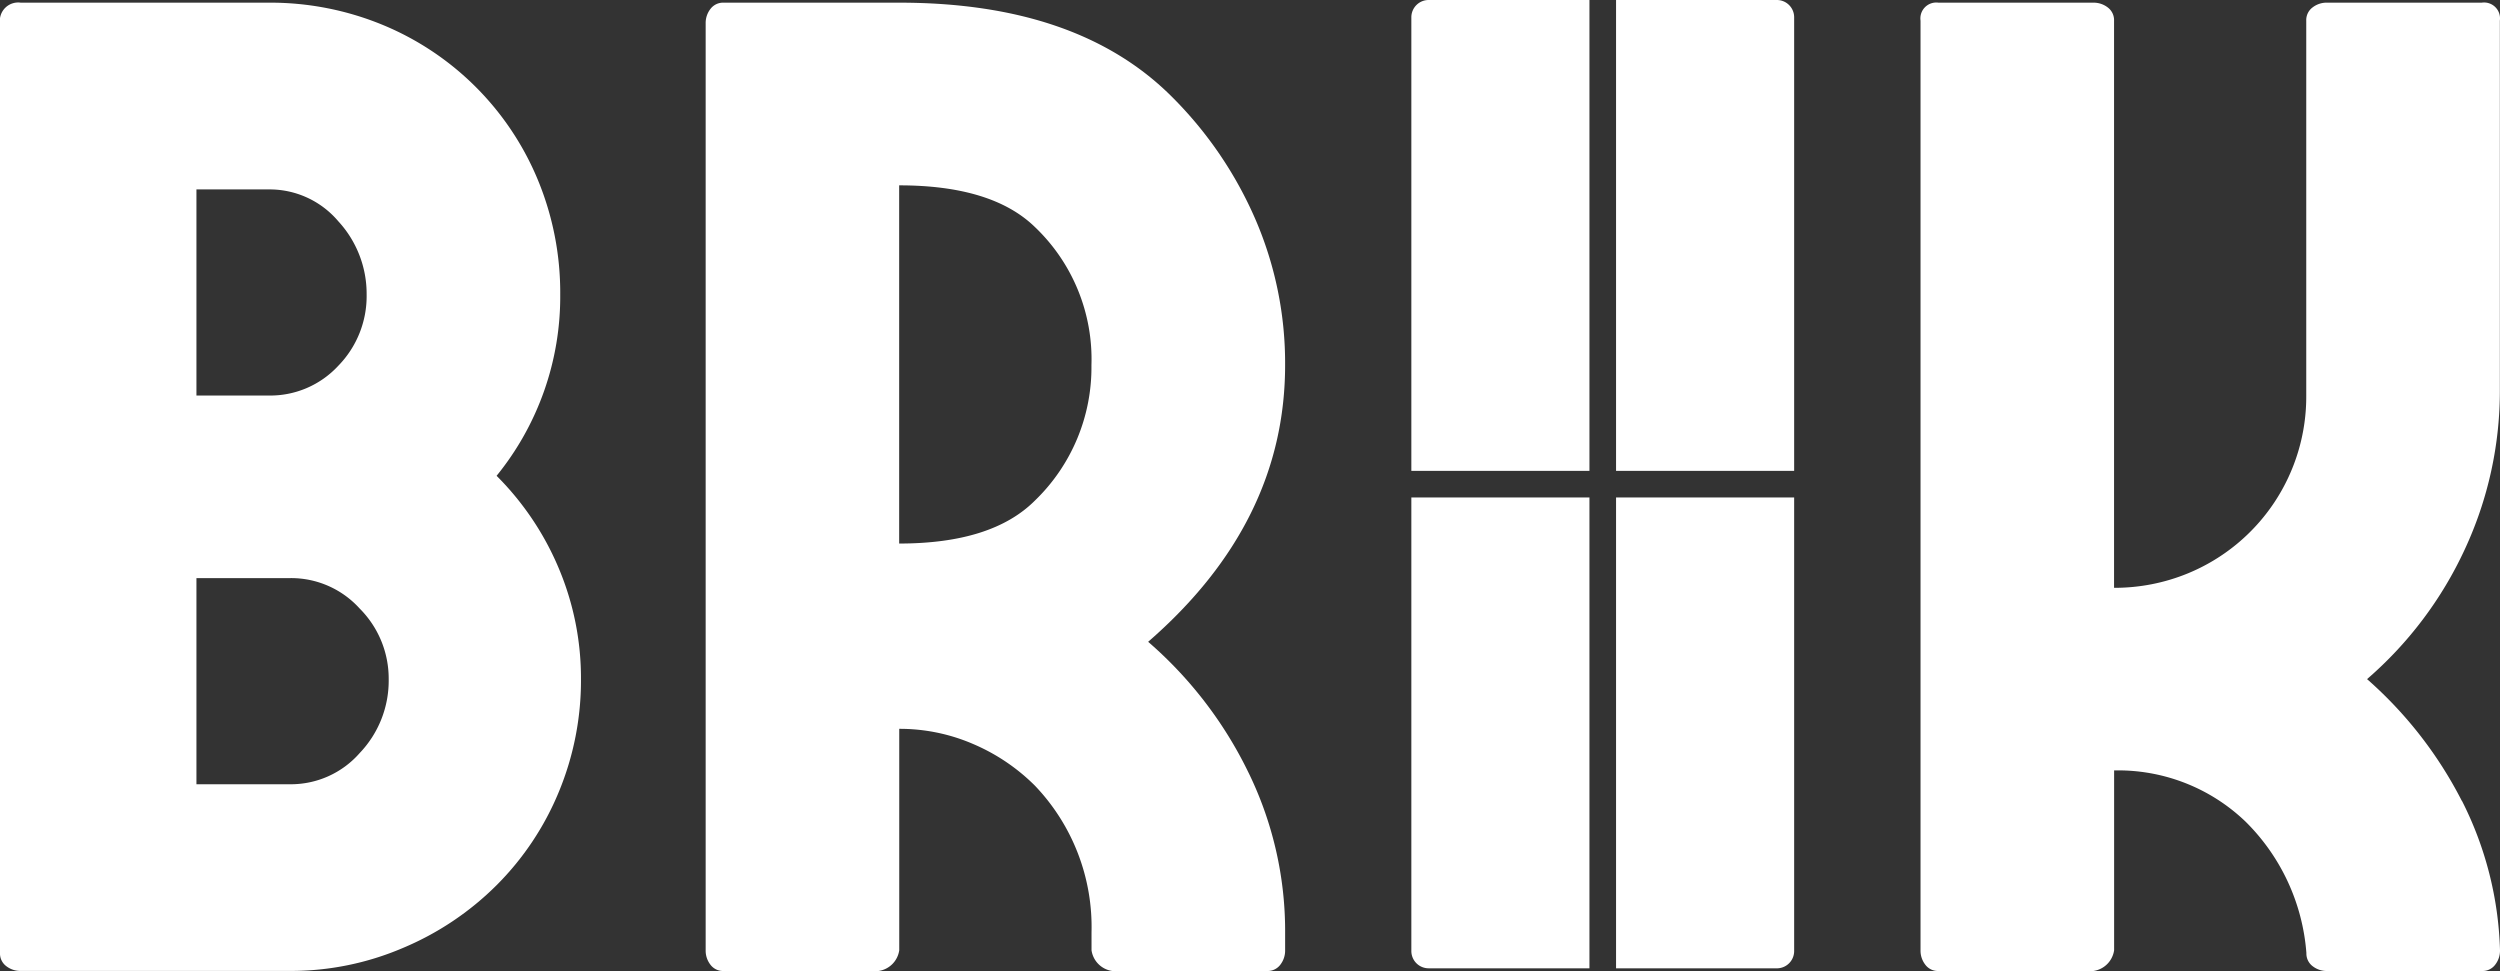
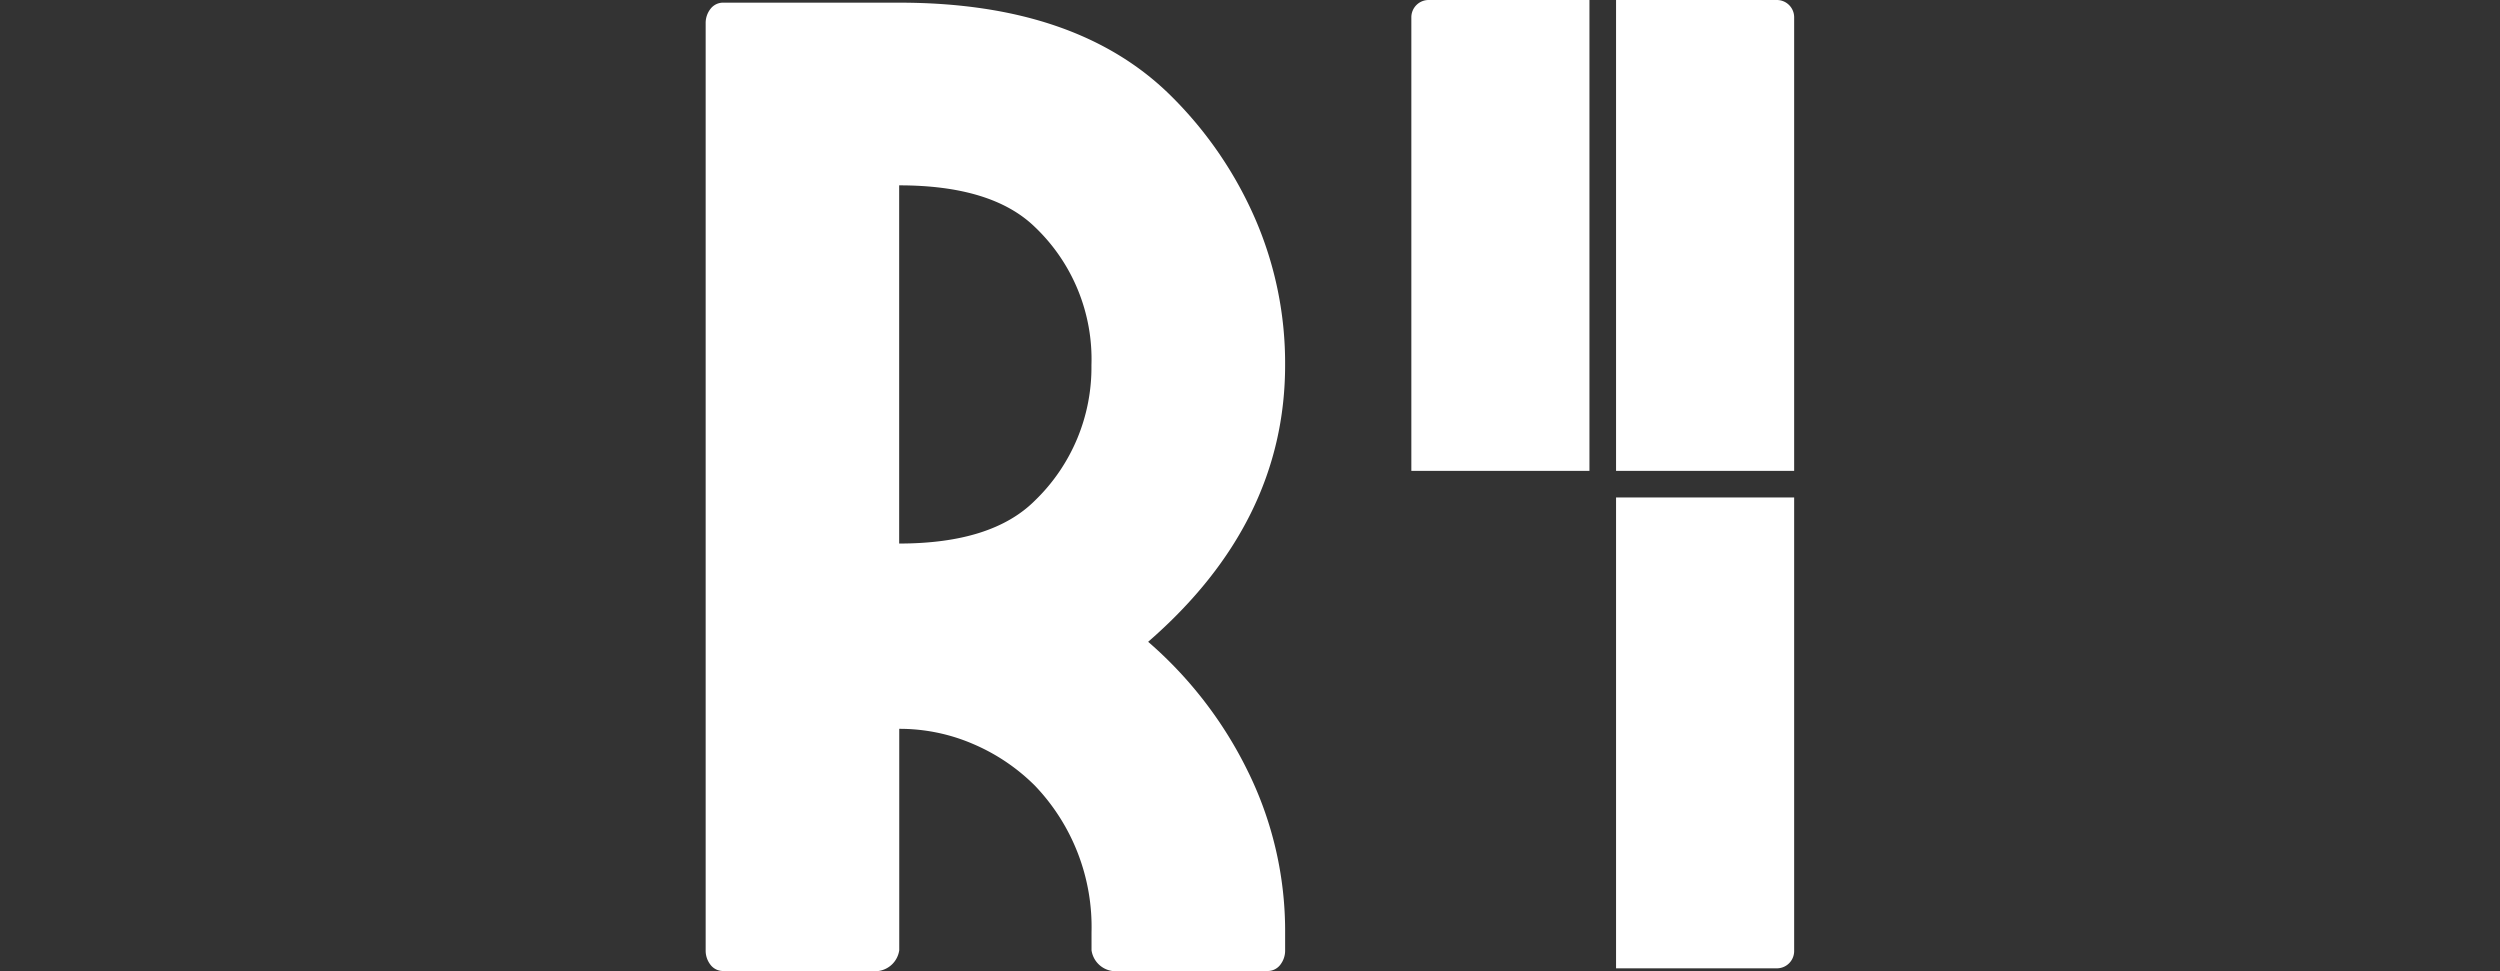
<svg xmlns="http://www.w3.org/2000/svg" id="Group_1492" data-name="Group 1492" width="122.686" height="47.65" viewBox="0 0 122.686 47.65">
  <rect x="0" y="0" width="122.686" height="47.65" fill="#333333" stroke="none" />
  <defs>
    <clipPath id="clip-path">
      <rect id="Rectangle_754" data-name="Rectangle 754" width="122.686" height="47.65" fill="#fff" />
    </clipPath>
  </defs>
  <g id="Group_1491" data-name="Group 1491" transform="translate(0 0)" clip-path="url(#clip-path)">
-     <path id="Path_1902" data-name="Path 1902" d="M18.77,1.36A14.04,14.04,0,0,1,26.407,9a14.467,14.467,0,0,1,1.086,5.6,13.937,13.937,0,0,1-3.123,8.893,14.145,14.145,0,0,1,3.055,4.548,13.873,13.873,0,0,1,1.086,5.431A14.287,14.287,0,0,1,27.426,39a14.035,14.035,0,0,1-3.055,4.582,14.372,14.372,0,0,1-4.616,3.089,13.971,13.971,0,0,1-5.5,1.12H1.018a1.124,1.124,0,0,1-.713-.237A.773.773,0,0,1,0,46.912V1.292A.9.9,0,0,1,1.018.274H13.17a14.46,14.46,0,0,1,5.6,1.086M9.64,9.439V19.553h3.53A4.547,4.547,0,0,0,16.6,18.094a4.89,4.89,0,0,0,1.392-3.5A5.251,5.251,0,0,0,16.6,11,4.414,4.414,0,0,0,13.17,9.439Zm4.616,29.191A4.49,4.49,0,0,0,17.65,37.1a5.144,5.144,0,0,0,1.425-3.632,4.866,4.866,0,0,0-1.425-3.462,4.537,4.537,0,0,0-3.394-1.493H9.64V38.629Z" transform="translate(0 -0.143)" fill="#fff" />
    <path id="Path_1903" data-name="Path 1903" d="M99.316,38.053a17.714,17.714,0,0,1,1.8,7.841v.882a1.129,1.129,0,0,1-.238.713.775.775,0,0,1-.645.305h-7.6a1.2,1.2,0,0,1-1.018-1.018v-.882a10.032,10.032,0,0,0-2.783-7.2,9.633,9.633,0,0,0-3.021-2.037,9.08,9.08,0,0,0-3.632-.747V46.776a1.2,1.2,0,0,1-1.018,1.018h-7.6a.774.774,0,0,1-.645-.305,1.123,1.123,0,0,1-.237-.713V1.292a1.123,1.123,0,0,1,.237-.713.774.774,0,0,1,.645-.305h8.622q8.758,0,13.374,4.616A19.335,19.335,0,0,1,99.655,10.9a17.794,17.794,0,0,1,1.46,7.162q0,7.739-6.721,13.577a20.037,20.037,0,0,1,4.922,6.415M82.175,26.817q4.547,0,6.653-2.1a9.081,9.081,0,0,0,2.783-6.653,8.959,8.959,0,0,0-2.783-6.788q-2.105-2.037-6.653-2.037Z" transform="translate(-38.049 -0.143)" fill="#fff" />
-     <path id="Path_1904" data-name="Path 1904" d="M224.391,39.444a17.252,17.252,0,0,1,1.867,7.332,1.128,1.128,0,0,1-.238.713.775.775,0,0,1-.645.305h-7.6a1.122,1.122,0,0,1-.713-.237.774.774,0,0,1-.305-.645,10.147,10.147,0,0,0-2.987-6.449,9.028,9.028,0,0,0-6.449-2.512v8.825a1.2,1.2,0,0,1-1.018,1.018h-7.6a.774.774,0,0,1-.645-.305,1.122,1.122,0,0,1-.237-.713V1.156A.78.78,0,0,1,198.7.274h7.6a1.128,1.128,0,0,1,.713.238.774.774,0,0,1,.305.645V28.99a9.456,9.456,0,0,0,3.632-.713,9.379,9.379,0,0,0,5.8-8.723V1.156a.774.774,0,0,1,.305-.645,1.128,1.128,0,0,1,.713-.238h7.6a.781.781,0,0,1,.883.882V19.214a18.433,18.433,0,0,1-1.731,7.909,18.9,18.9,0,0,1-4.786,6.347,20.139,20.139,0,0,1,4.65,5.974" transform="translate(-103.572 -0.143)" fill="#fff" />
    <path id="Path_1905" data-name="Path 1905" d="M166.465,23.107h8.74V.849A.848.848,0,0,0,174.357,0h-7.892Z" transform="translate(-87.158 0)" fill="#fff" />
    <path id="Path_1906" data-name="Path 1906" d="M154.118,23.107V0h-7.892a.848.848,0,0,0-.848.849V23.107Z" transform="translate(-76.117 0)" fill="#fff" />
-     <path id="Path_1907" data-name="Path 1907" d="M154.118,51.242h-8.74V73.5a.848.848,0,0,0,.848.848h7.892Z" transform="translate(-76.117 -26.829)" fill="#fff" />
    <path id="Path_1908" data-name="Path 1908" d="M166.465,51.242V74.349h7.892a.848.848,0,0,0,.848-.848V51.242Z" transform="translate(-87.158 -26.829)" fill="#fff" />
  </g>
</svg>